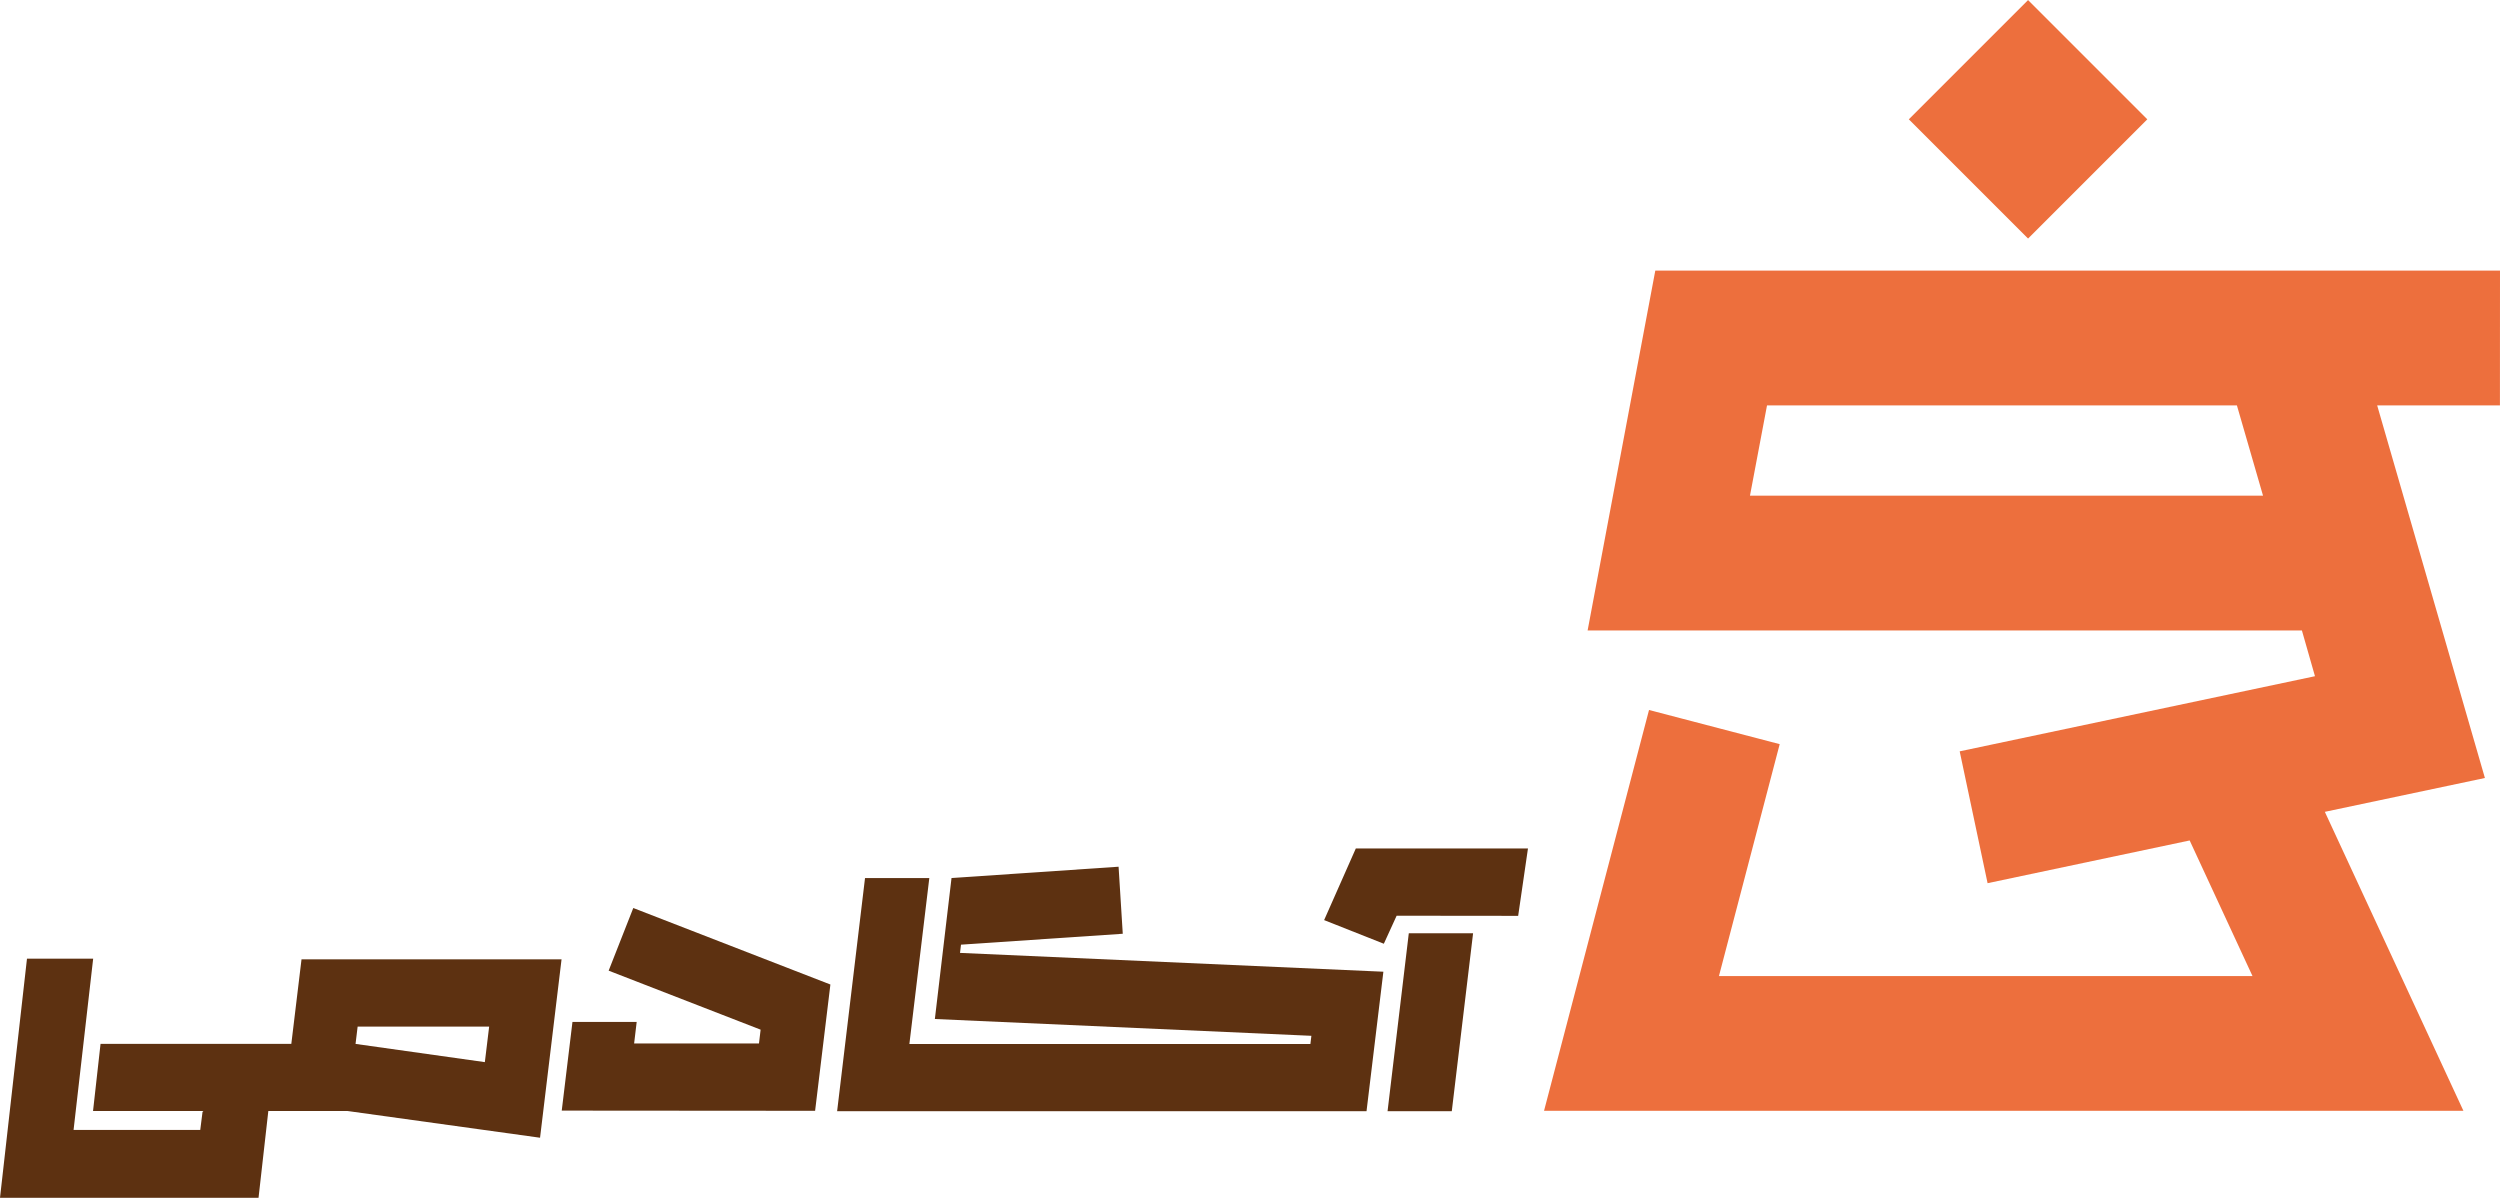
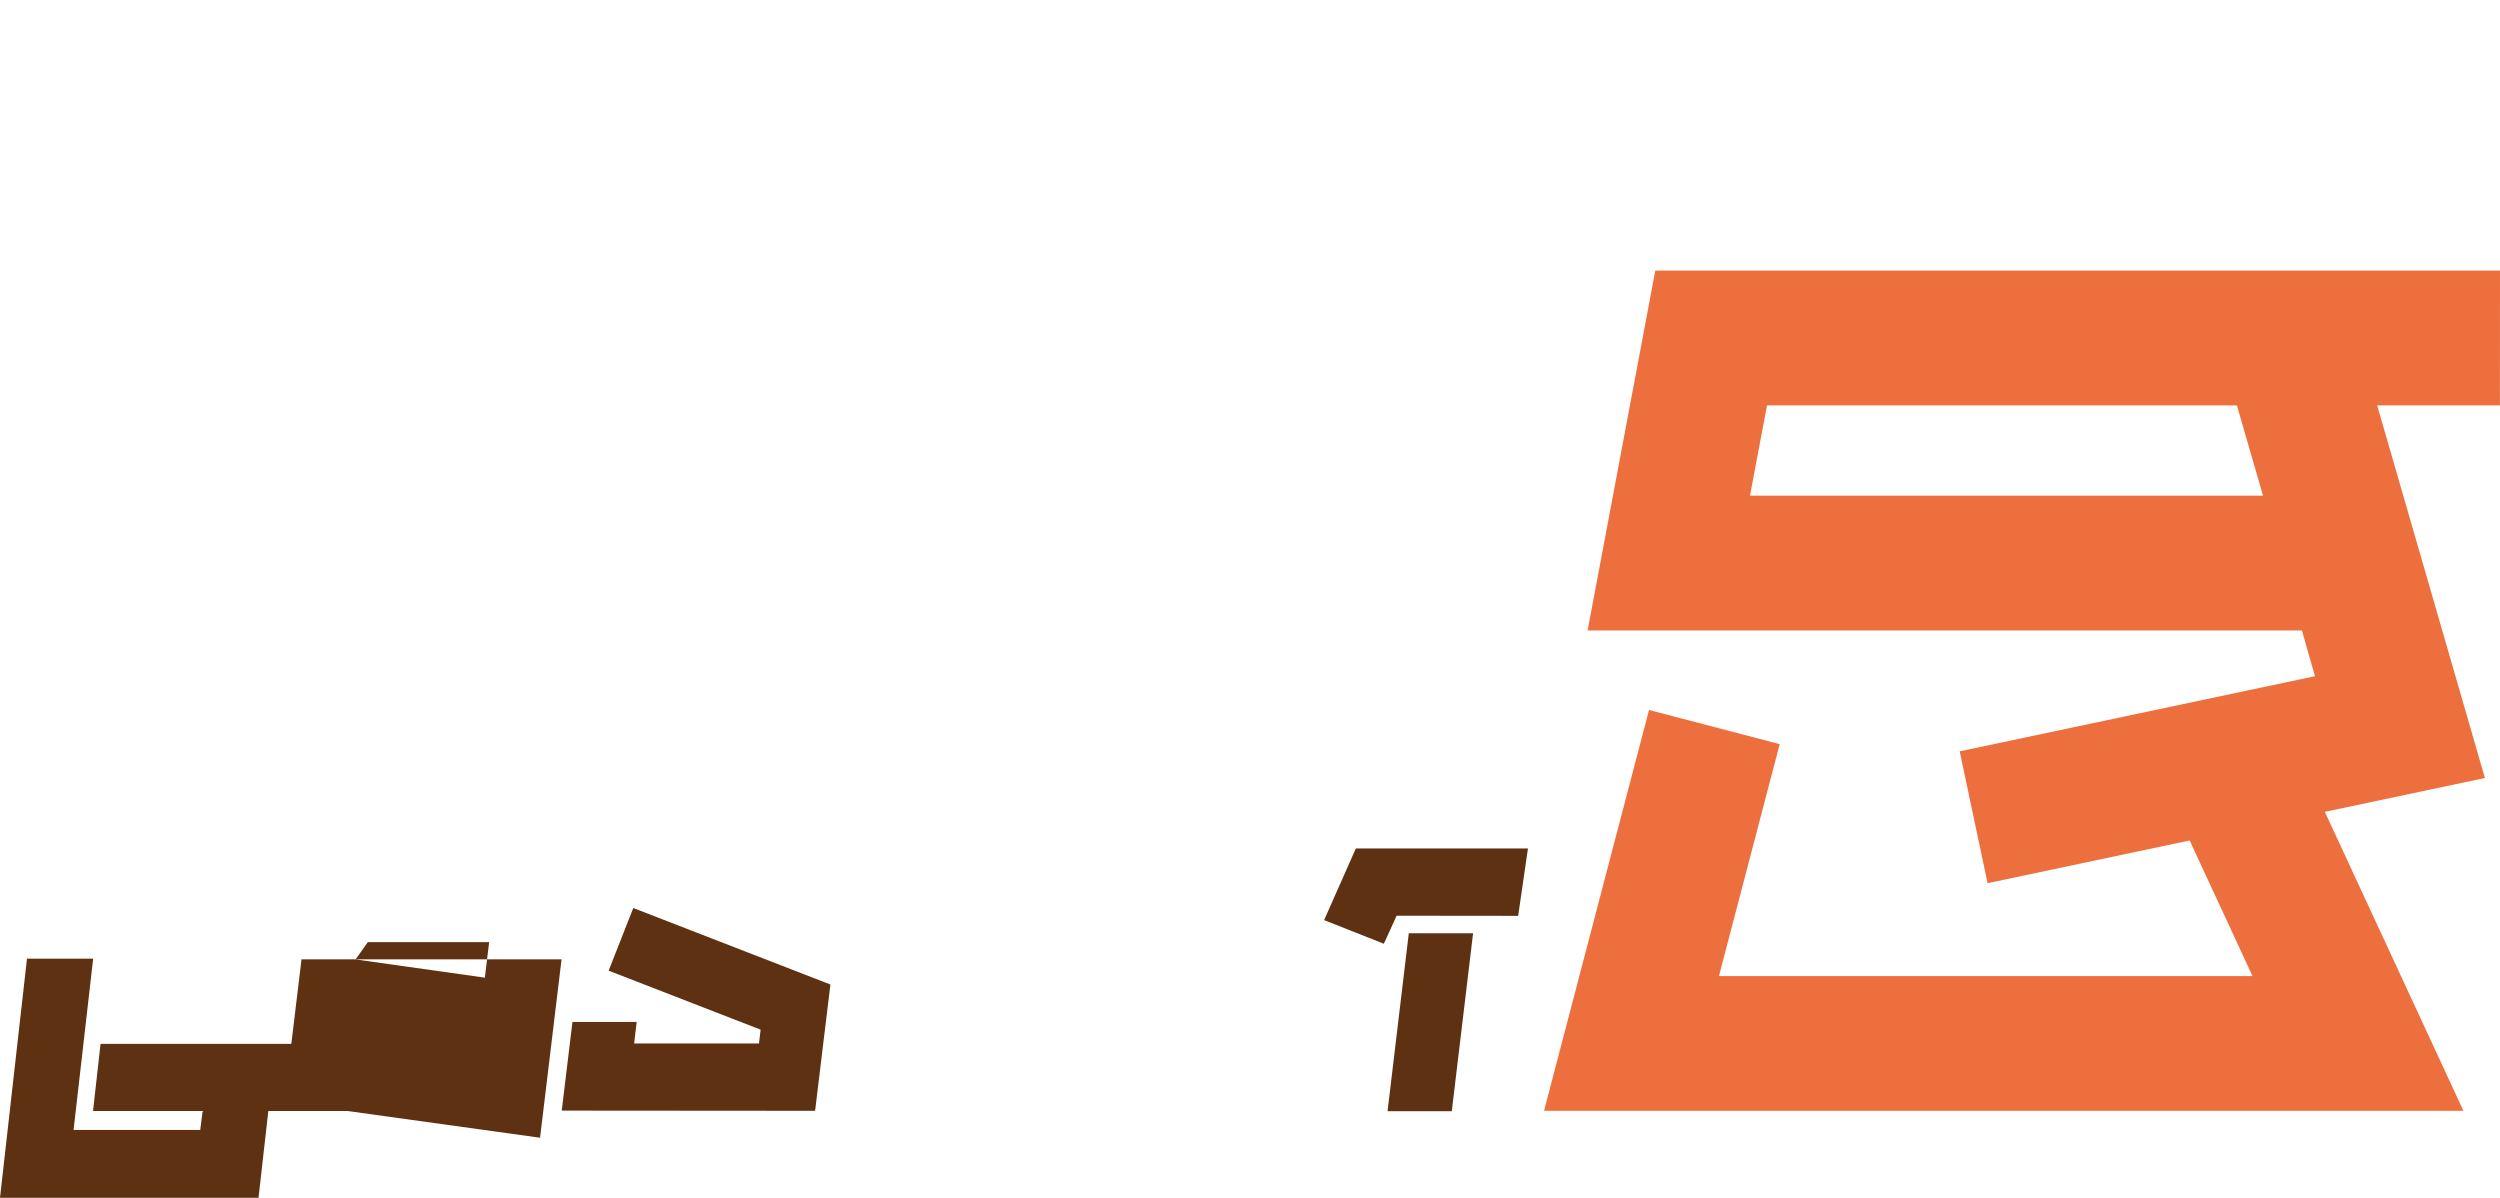
<svg xmlns="http://www.w3.org/2000/svg" id="Layer_1" data-name="Layer 1" viewBox="0 0 382.65 183.34">
  <defs>
    <style>.cls-1{fill:#ed6f3d;}.cls-2{fill:#5d3111;}</style>
  </defs>
  <title>A</title>
  <path class="cls-1" d="M382.65,41.42H253.36L243,96.5H352.33l2,7L299.95,115l4.27,20.18,30.93-6.54,9.62,20.76H263.1l9.3-35.5-20-5.23-16.07,61.35H377.05l-21.21-45.76,24.5-5.18L363.85,62.05h18.79ZM346.38,75.87H267.85l2.61-13.82h71.92Z" />
-   <rect class="cls-1" x="297.51" y="5.35" width="25.81" height="25.81" transform="translate(78.01 224.85) rotate(-45)" />
-   <path class="cls-2" d="M44.59,159.77H15.39l-1.15,10.28h16.9l-.14.13-.35,2.77H11.26l3-26.22H4.13L0,183.34H39.57l1.5-13.29H53.19l29.47,4.09,3.29-27.3H46.15Zm10.15-2.64H74.87l-.66,5.44-19.79-2.79Z" />
-   <polygon class="cls-2" points="147.09 144.59 171.85 142.92 171.21 132.66 145.64 134.39 143.09 155.97 200.72 158.54 200.57 159.79 139.19 159.79 142.24 134.4 132.4 134.4 128.13 170.08 209.16 170.08 211.74 148.73 146.94 145.85 147.09 144.59" />
+   <path class="cls-2" d="M44.59,159.77H15.39l-1.15,10.28h16.9l-.14.13-.35,2.77H11.26l3-26.22H4.13L0,183.34H39.57l1.5-13.29H53.19l29.47,4.09,3.29-27.3H46.15m10.15-2.64H74.87l-.66,5.44-19.79-2.79Z" />
  <polygon class="cls-2" points="207.52 129.87 202.67 140.83 211.81 144.45 213.77 140.16 232.37 140.18 233.87 129.87 207.52 129.87" />
  <polygon class="cls-2" points="212.38 170.08 222.21 170.08 225.47 142.85 215.63 142.85 212.38 170.08" />
  <polygon class="cls-2" points="93.16 148.57 116.42 157.6 116.17 159.71 97.06 159.71 97.45 156.42 87.62 156.42 85.98 169.99 124.76 170.02 127.1 150.69 96.93 138.98 93.16 148.57" />
</svg>